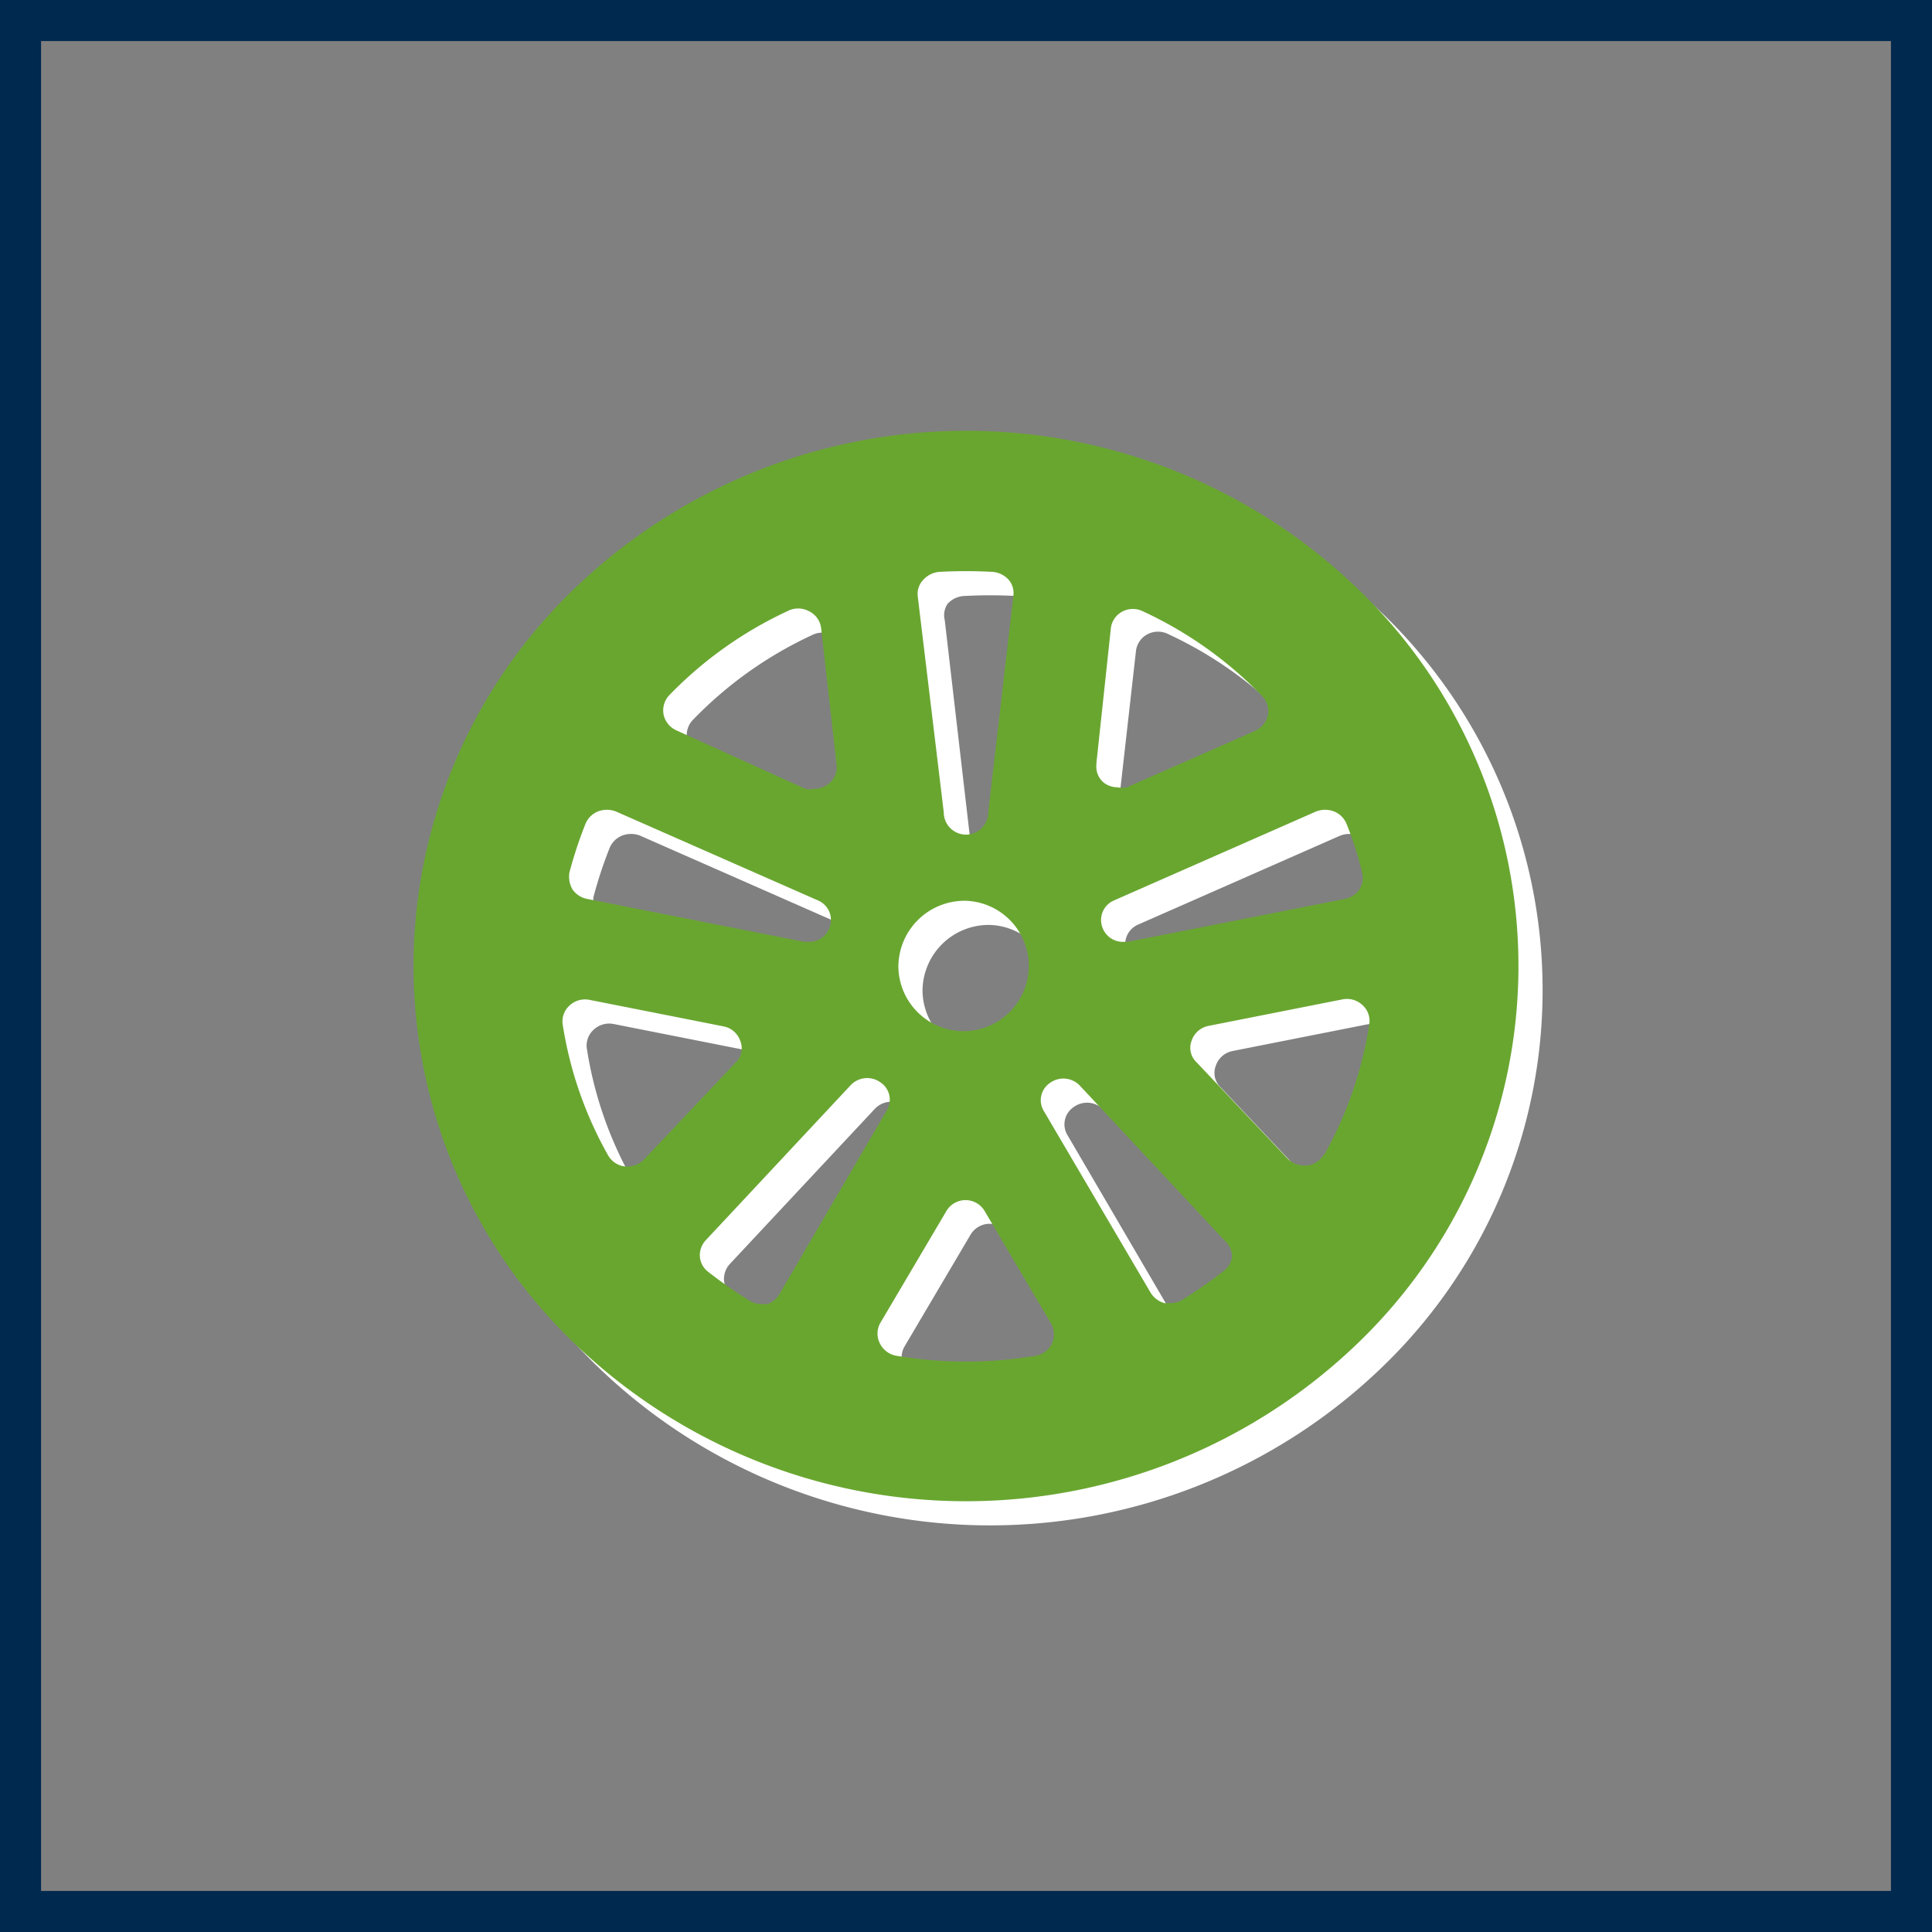
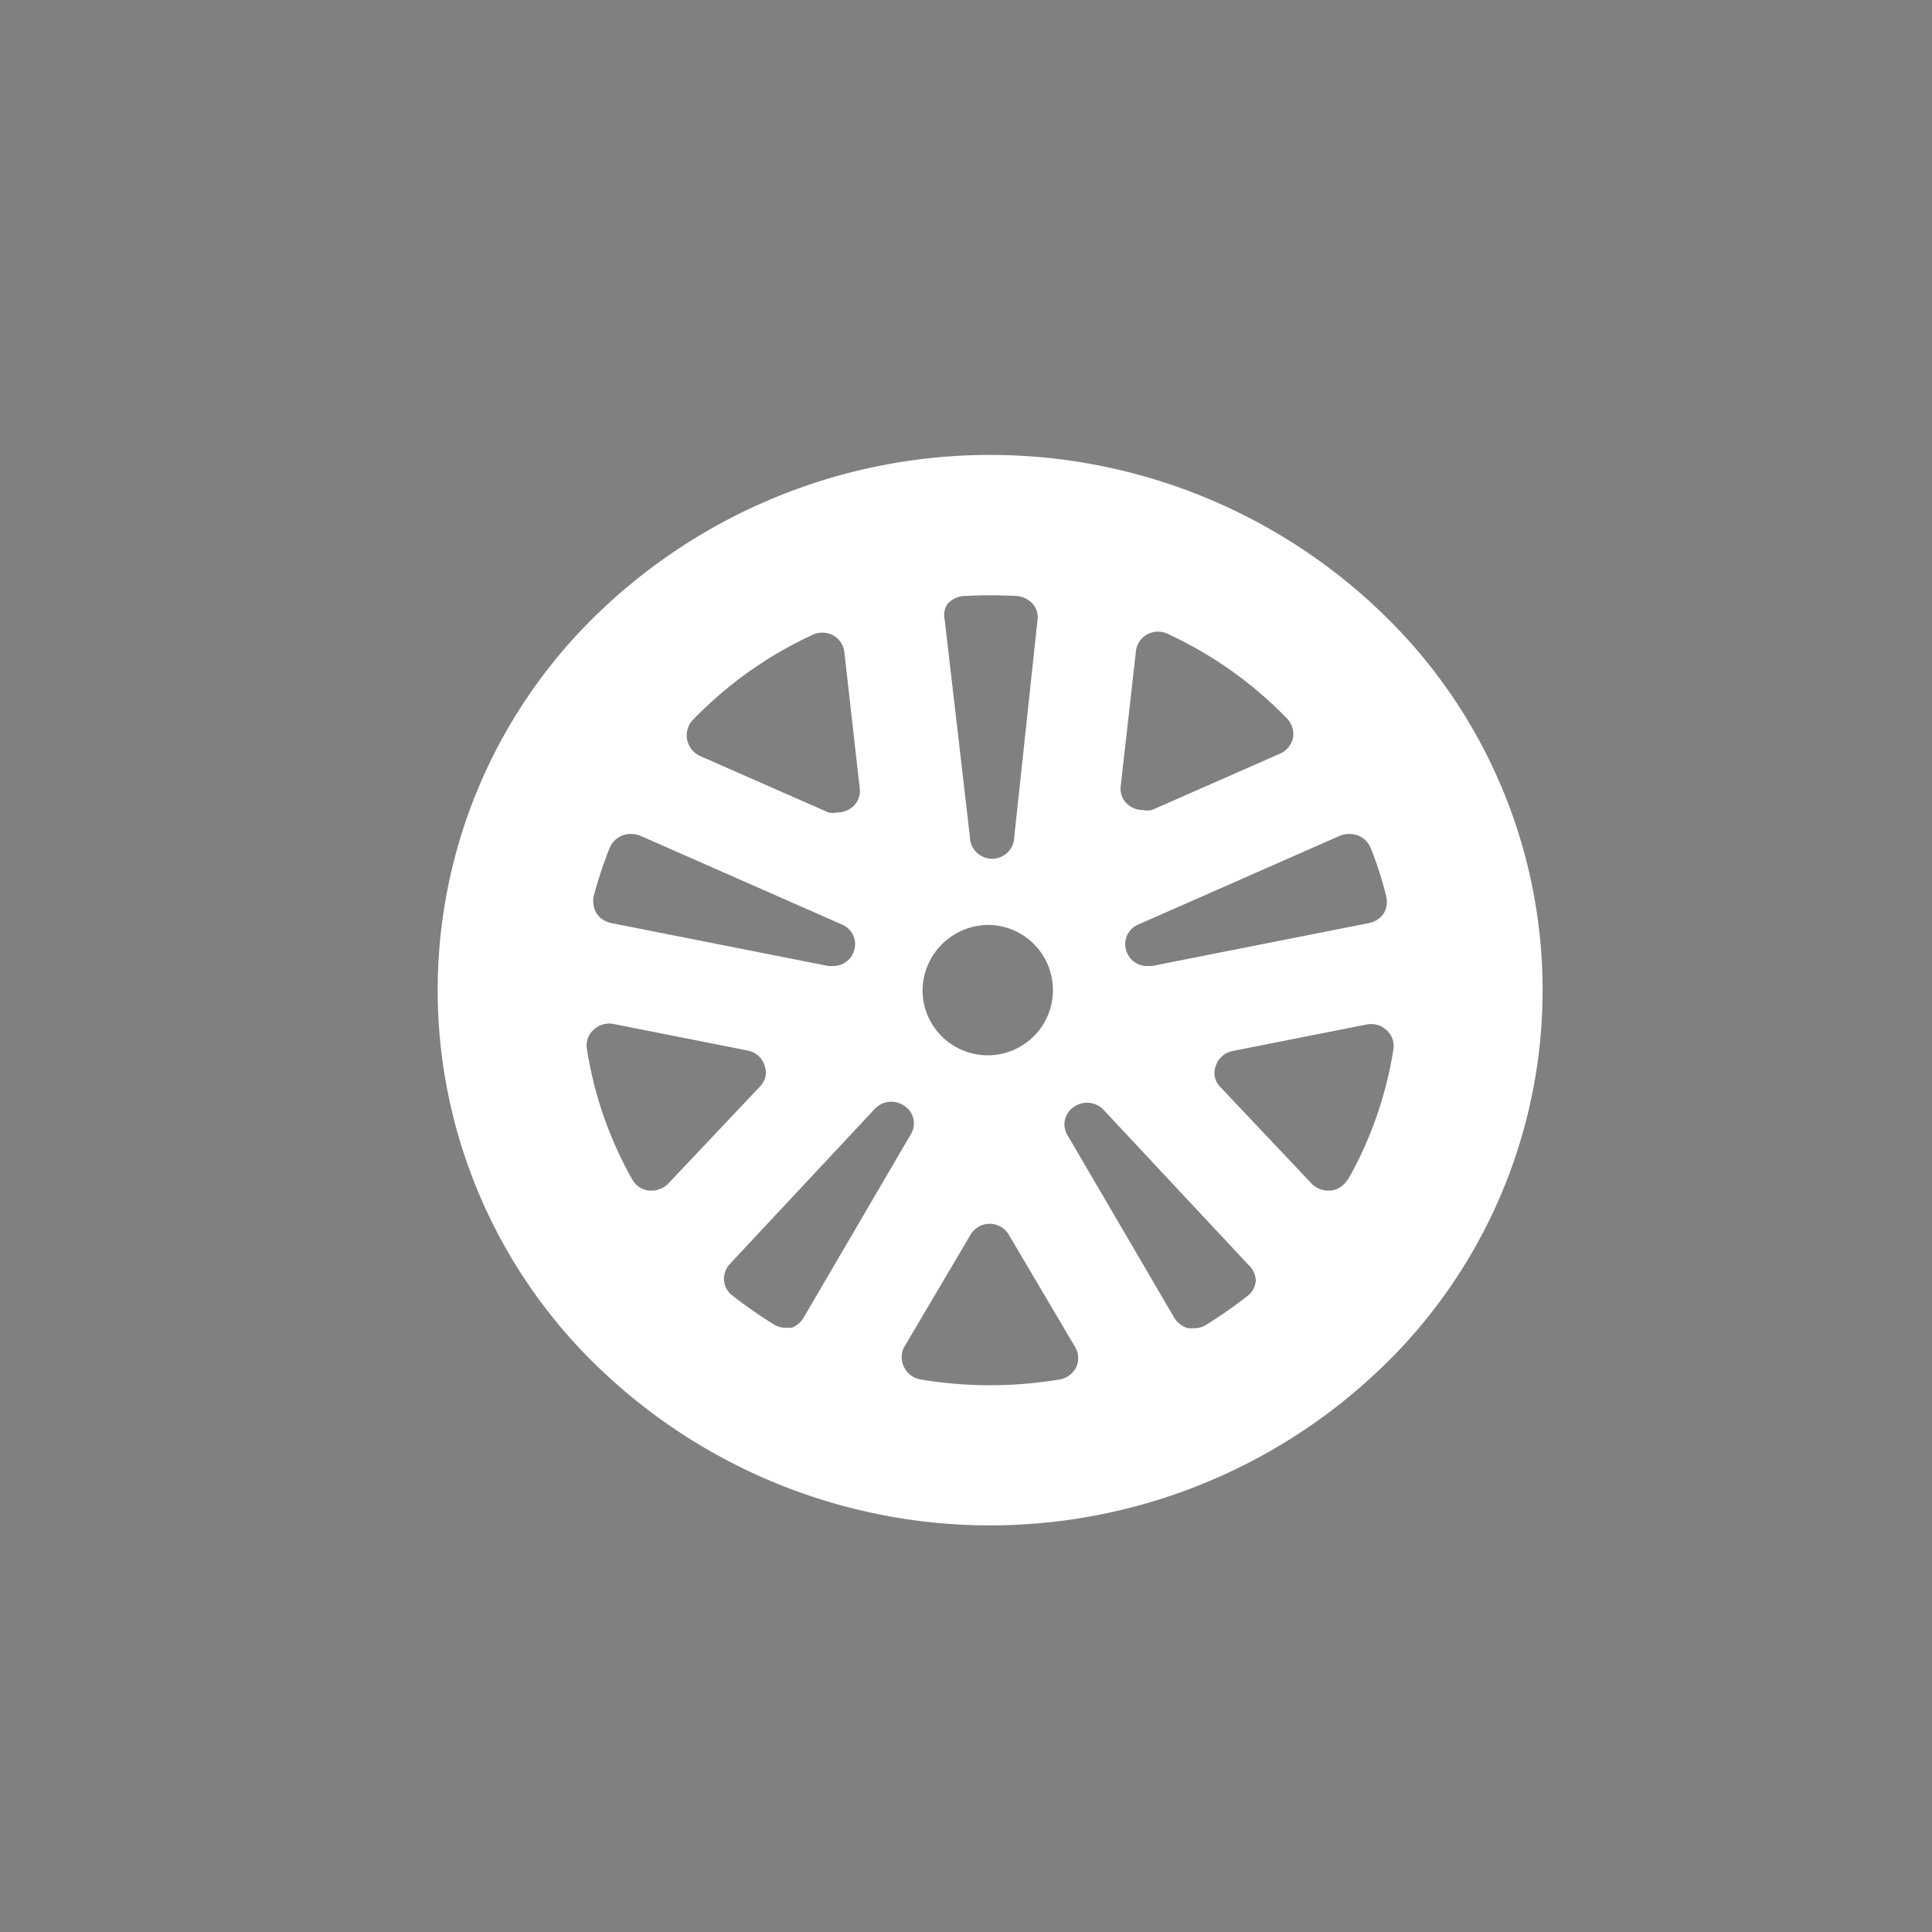
<svg xmlns="http://www.w3.org/2000/svg" width="40" height="40" viewBox="0 0 40 40">
  <rect x="0" y="0" width="40" height="40" fill="#808080" stroke="none" />
  <defs>
    <style>.cls-1{fill:#00294f;}.cls-2{fill:#fff;}.cls-3{fill:#69a630;}</style>
  </defs>
  <g id="_2_varians" data-name="2 varians">
    <g id="Layer_12" data-name="Layer 12">
-       <path class="cls-1" d="M39.15.85v38.3H.85V.85h38.3M40,0H0V40H40V0Z" />
-     </g>
+       </g>
    <path class="cls-2" d="M28.59,12.67a11.69,11.69,0,0,0-16.18,0,10.83,10.83,0,0,0,0,15.66,11.69,11.69,0,0,0,16.18,0,10.83,10.83,0,0,0,0-15.66Zm-.47,4.63a.47.47,0,0,1,.26.26,7.26,7.26,0,0,1,.32,1,.47.47,0,0,1-.05.35.48.48,0,0,1-.3.2l-4.5.89h-.09a.45.45,0,0,1-.44-.31.44.44,0,0,1,.25-.55l4.18-1.84A.52.52,0,0,1,28.12,17.3Zm-4.92-1,.32-2.83a.45.45,0,0,1,.24-.34.47.47,0,0,1,.43,0,8.24,8.24,0,0,1,2.46,1.75.46.46,0,0,1,.12.4.47.47,0,0,1-.26.32l-2.66,1.17a.43.43,0,0,1-.19,0,.47.47,0,0,1-.28-.09A.43.43,0,0,1,23.2,16.33ZM19.62,12.5a.5.5,0,0,1,.33-.16,10.09,10.09,0,0,1,1.1,0,.5.5,0,0,1,.33.16.42.42,0,0,1,.1.34L21,17.32a.46.46,0,0,1-.92,0l-.52-4.48A.42.42,0,0,1,19.62,12.5Zm.88,6.65a1.35,1.35,0,1,1-1.4,1.35A1.37,1.37,0,0,1,20.5,19.15ZM14.35,14.9a8.24,8.24,0,0,1,2.46-1.75.47.47,0,0,1,.43,0,.45.45,0,0,1,.24.34l.32,2.83a.43.43,0,0,1-.18.41.47.47,0,0,1-.28.09.43.43,0,0,1-.19,0l-2.66-1.17a.47.47,0,0,1-.26-.32A.46.46,0,0,1,14.35,14.9Zm-2.06,3.66a9,9,0,0,1,.33-1,.47.47,0,0,1,.26-.26.52.52,0,0,1,.37,0l4.18,1.84a.44.44,0,0,1,.25.55.45.45,0,0,1-.44.31h-.09l-4.5-.89a.48.48,0,0,1-.3-.2A.53.53,0,0,1,12.29,18.56Zm1.21,6.09h-.06a.46.46,0,0,1-.35-.23,8,8,0,0,1-.94-2.71.44.44,0,0,1,.14-.39.47.47,0,0,1,.41-.12l2.78.55a.46.46,0,0,1,.35.31.41.41,0,0,1-.1.44l-1.89,2A.48.48,0,0,1,13.5,24.65Zm2.89,2.84h-.12a.47.47,0,0,1-.25-.07,9.52,9.52,0,0,1-.86-.6.44.44,0,0,1-.17-.31.46.46,0,0,1,.12-.34l3-3.21a.47.47,0,0,1,.62-.06.43.43,0,0,1,.13.58l-2.21,3.78A.49.49,0,0,1,16.39,27.49Zm5.89.82a.47.47,0,0,1-.34.25,8.7,8.7,0,0,1-2.88,0,.47.47,0,0,1-.34-.25.45.45,0,0,1,0-.42l1.37-2.32a.46.46,0,0,1,.8,0l1.37,2.32A.45.45,0,0,1,22.28,28.31ZM26,26.52a.44.44,0,0,1-.17.31,9.52,9.52,0,0,1-.86.6.47.47,0,0,1-.25.07h-.12a.49.49,0,0,1-.29-.22l-2.21-3.78a.43.43,0,0,1,.13-.58.47.47,0,0,1,.62.06l3,3.21A.46.46,0,0,1,26,26.52Zm1.9-2.1a.46.46,0,0,1-.35.23H27.5a.48.48,0,0,1-.34-.14l-1.89-2a.41.41,0,0,1-.1-.44.46.46,0,0,1,.35-.31l2.78-.55a.47.47,0,0,1,.41.12.44.44,0,0,1,.14.39A8,8,0,0,1,27.91,24.42Z" />
-     <path class="cls-3" d="M28.09,12.17a11.69,11.69,0,0,0-16.18,0,10.83,10.83,0,0,0,0,15.66,11.69,11.69,0,0,0,16.18,0,10.83,10.83,0,0,0,0-15.66Zm-.47,4.63a.47.47,0,0,1,.26.26,7.26,7.26,0,0,1,.32,1,.47.47,0,0,1-.05.35.48.48,0,0,1-.3.2l-4.5.89h-.09a.45.45,0,0,1-.44-.31.44.44,0,0,1,.25-.55l4.18-1.84A.52.52,0,0,1,27.62,16.8Zm-4.92-1L23,13a.45.45,0,0,1,.24-.34.47.47,0,0,1,.43,0,8.24,8.24,0,0,1,2.46,1.75.46.46,0,0,1,.12.4.47.47,0,0,1-.26.32l-2.66,1.17a.43.43,0,0,1-.19,0,.47.47,0,0,1-.28-.09A.43.43,0,0,1,22.7,15.83ZM19.12,12a.5.5,0,0,1,.33-.16,10.09,10.09,0,0,1,1.1,0,.5.5,0,0,1,.33.16.42.42,0,0,1,.1.34l-.52,4.48a.46.46,0,0,1-.92,0L19,12.34A.42.42,0,0,1,19.12,12ZM20,18.65A1.35,1.35,0,1,1,18.6,20,1.37,1.37,0,0,1,20,18.65ZM13.85,14.4a8.24,8.24,0,0,1,2.46-1.75.47.47,0,0,1,.43,0A.45.45,0,0,1,17,13l.32,2.83a.43.43,0,0,1-.18.41.47.47,0,0,1-.28.09.43.43,0,0,1-.19,0L14,15.12a.47.47,0,0,1-.26-.32A.46.46,0,0,1,13.85,14.4Zm-2.06,3.66a9,9,0,0,1,.33-1,.47.47,0,0,1,.26-.26.52.52,0,0,1,.37,0l4.18,1.84a.44.44,0,0,1,.25.55.45.45,0,0,1-.44.31h-.09l-4.5-.89a.48.48,0,0,1-.3-.2A.53.53,0,0,1,11.79,18.06ZM13,24.15h-.06a.46.46,0,0,1-.35-.23,8,8,0,0,1-.94-2.71.44.44,0,0,1,.14-.39.47.47,0,0,1,.41-.12l2.78.55a.46.46,0,0,1,.35.31.41.41,0,0,1-.1.44l-1.89,2A.48.48,0,0,1,13,24.15ZM15.89,27h-.12a.47.47,0,0,1-.25-.07,9.52,9.52,0,0,1-.86-.6.44.44,0,0,1-.17-.31.46.46,0,0,1,.12-.34l3-3.21a.47.47,0,0,1,.62-.06.43.43,0,0,1,.13.58l-2.21,3.78A.49.49,0,0,1,15.89,27Zm5.89.82a.47.47,0,0,1-.34.25,8.7,8.7,0,0,1-2.88,0,.47.47,0,0,1-.34-.25.45.45,0,0,1,0-.42l1.37-2.32a.46.46,0,0,1,.8,0l1.37,2.32A.45.45,0,0,1,21.78,27.81ZM25.51,26a.44.44,0,0,1-.17.31,9.52,9.52,0,0,1-.86.6.47.47,0,0,1-.25.07h-.12a.49.49,0,0,1-.29-.22L21.61,23a.43.43,0,0,1,.13-.58.47.47,0,0,1,.62.06l3,3.21A.46.46,0,0,1,25.51,26Zm1.9-2.1a.46.46,0,0,1-.35.23H27a.48.48,0,0,1-.34-.14l-1.89-2a.41.41,0,0,1-.1-.44.46.46,0,0,1,.35-.31l2.78-.55a.47.47,0,0,1,.41.12.44.44,0,0,1,.14.39A8,8,0,0,1,27.41,23.92Z" />
  </g>
</svg>